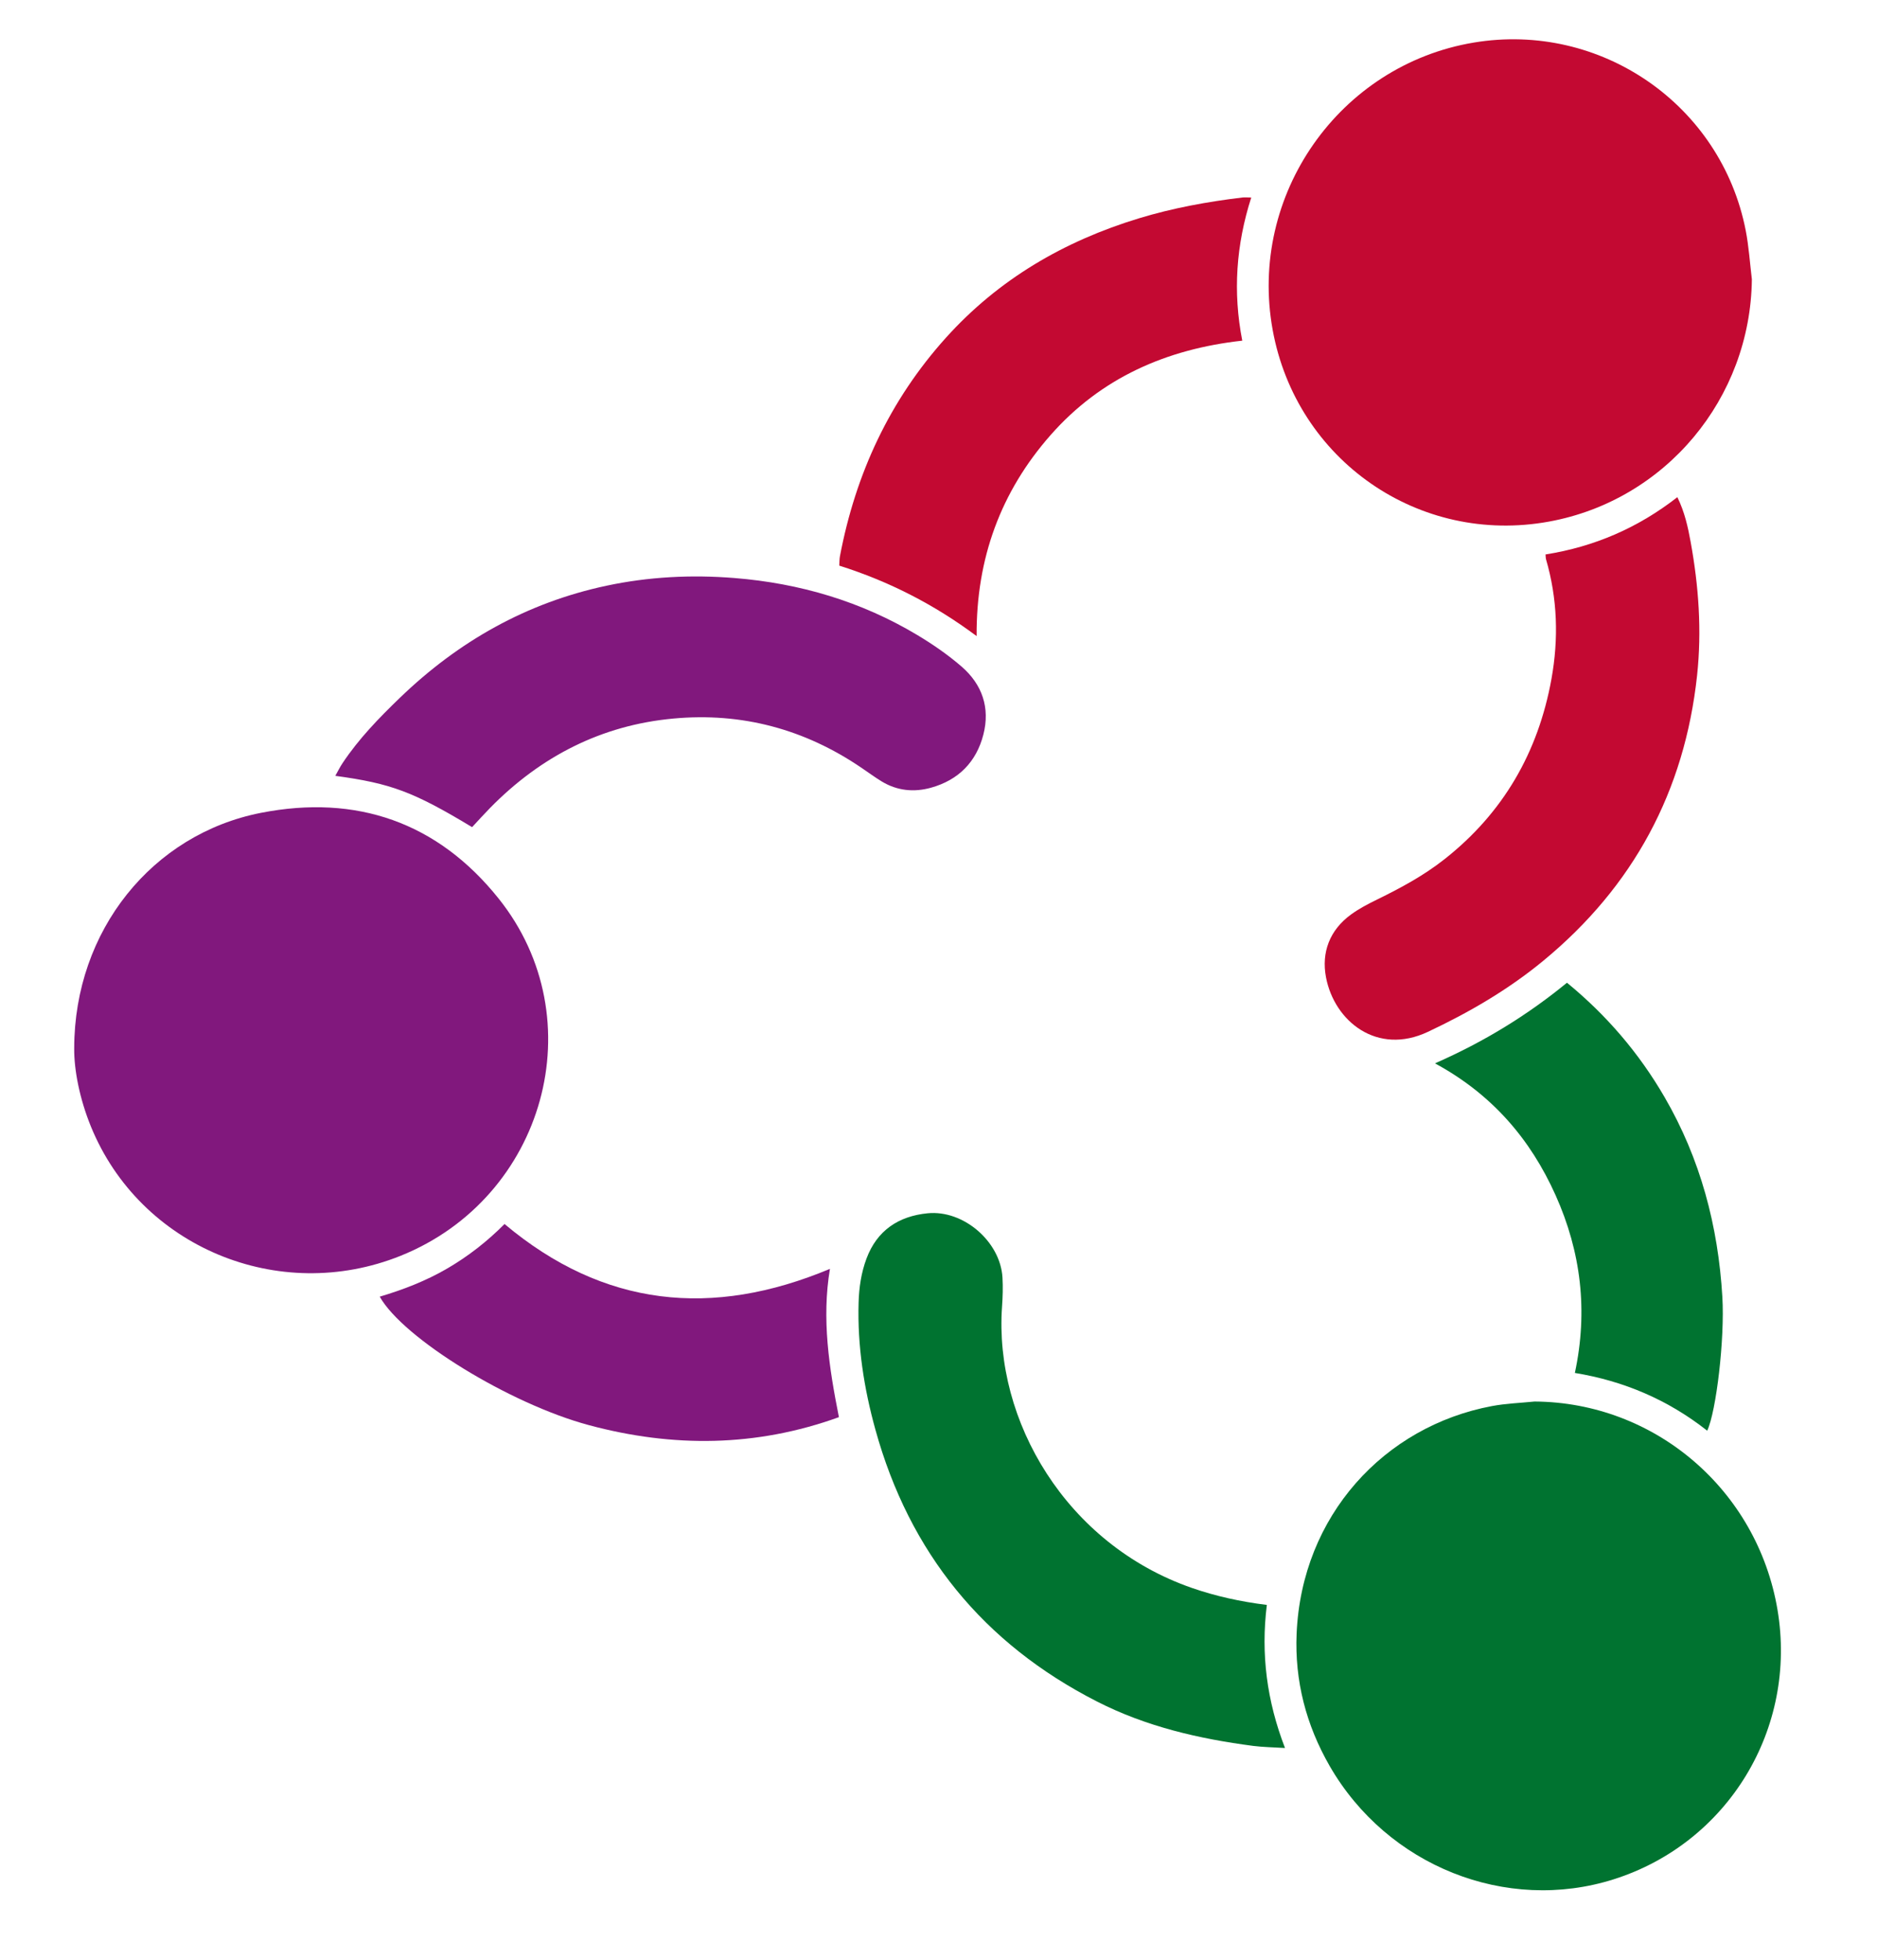
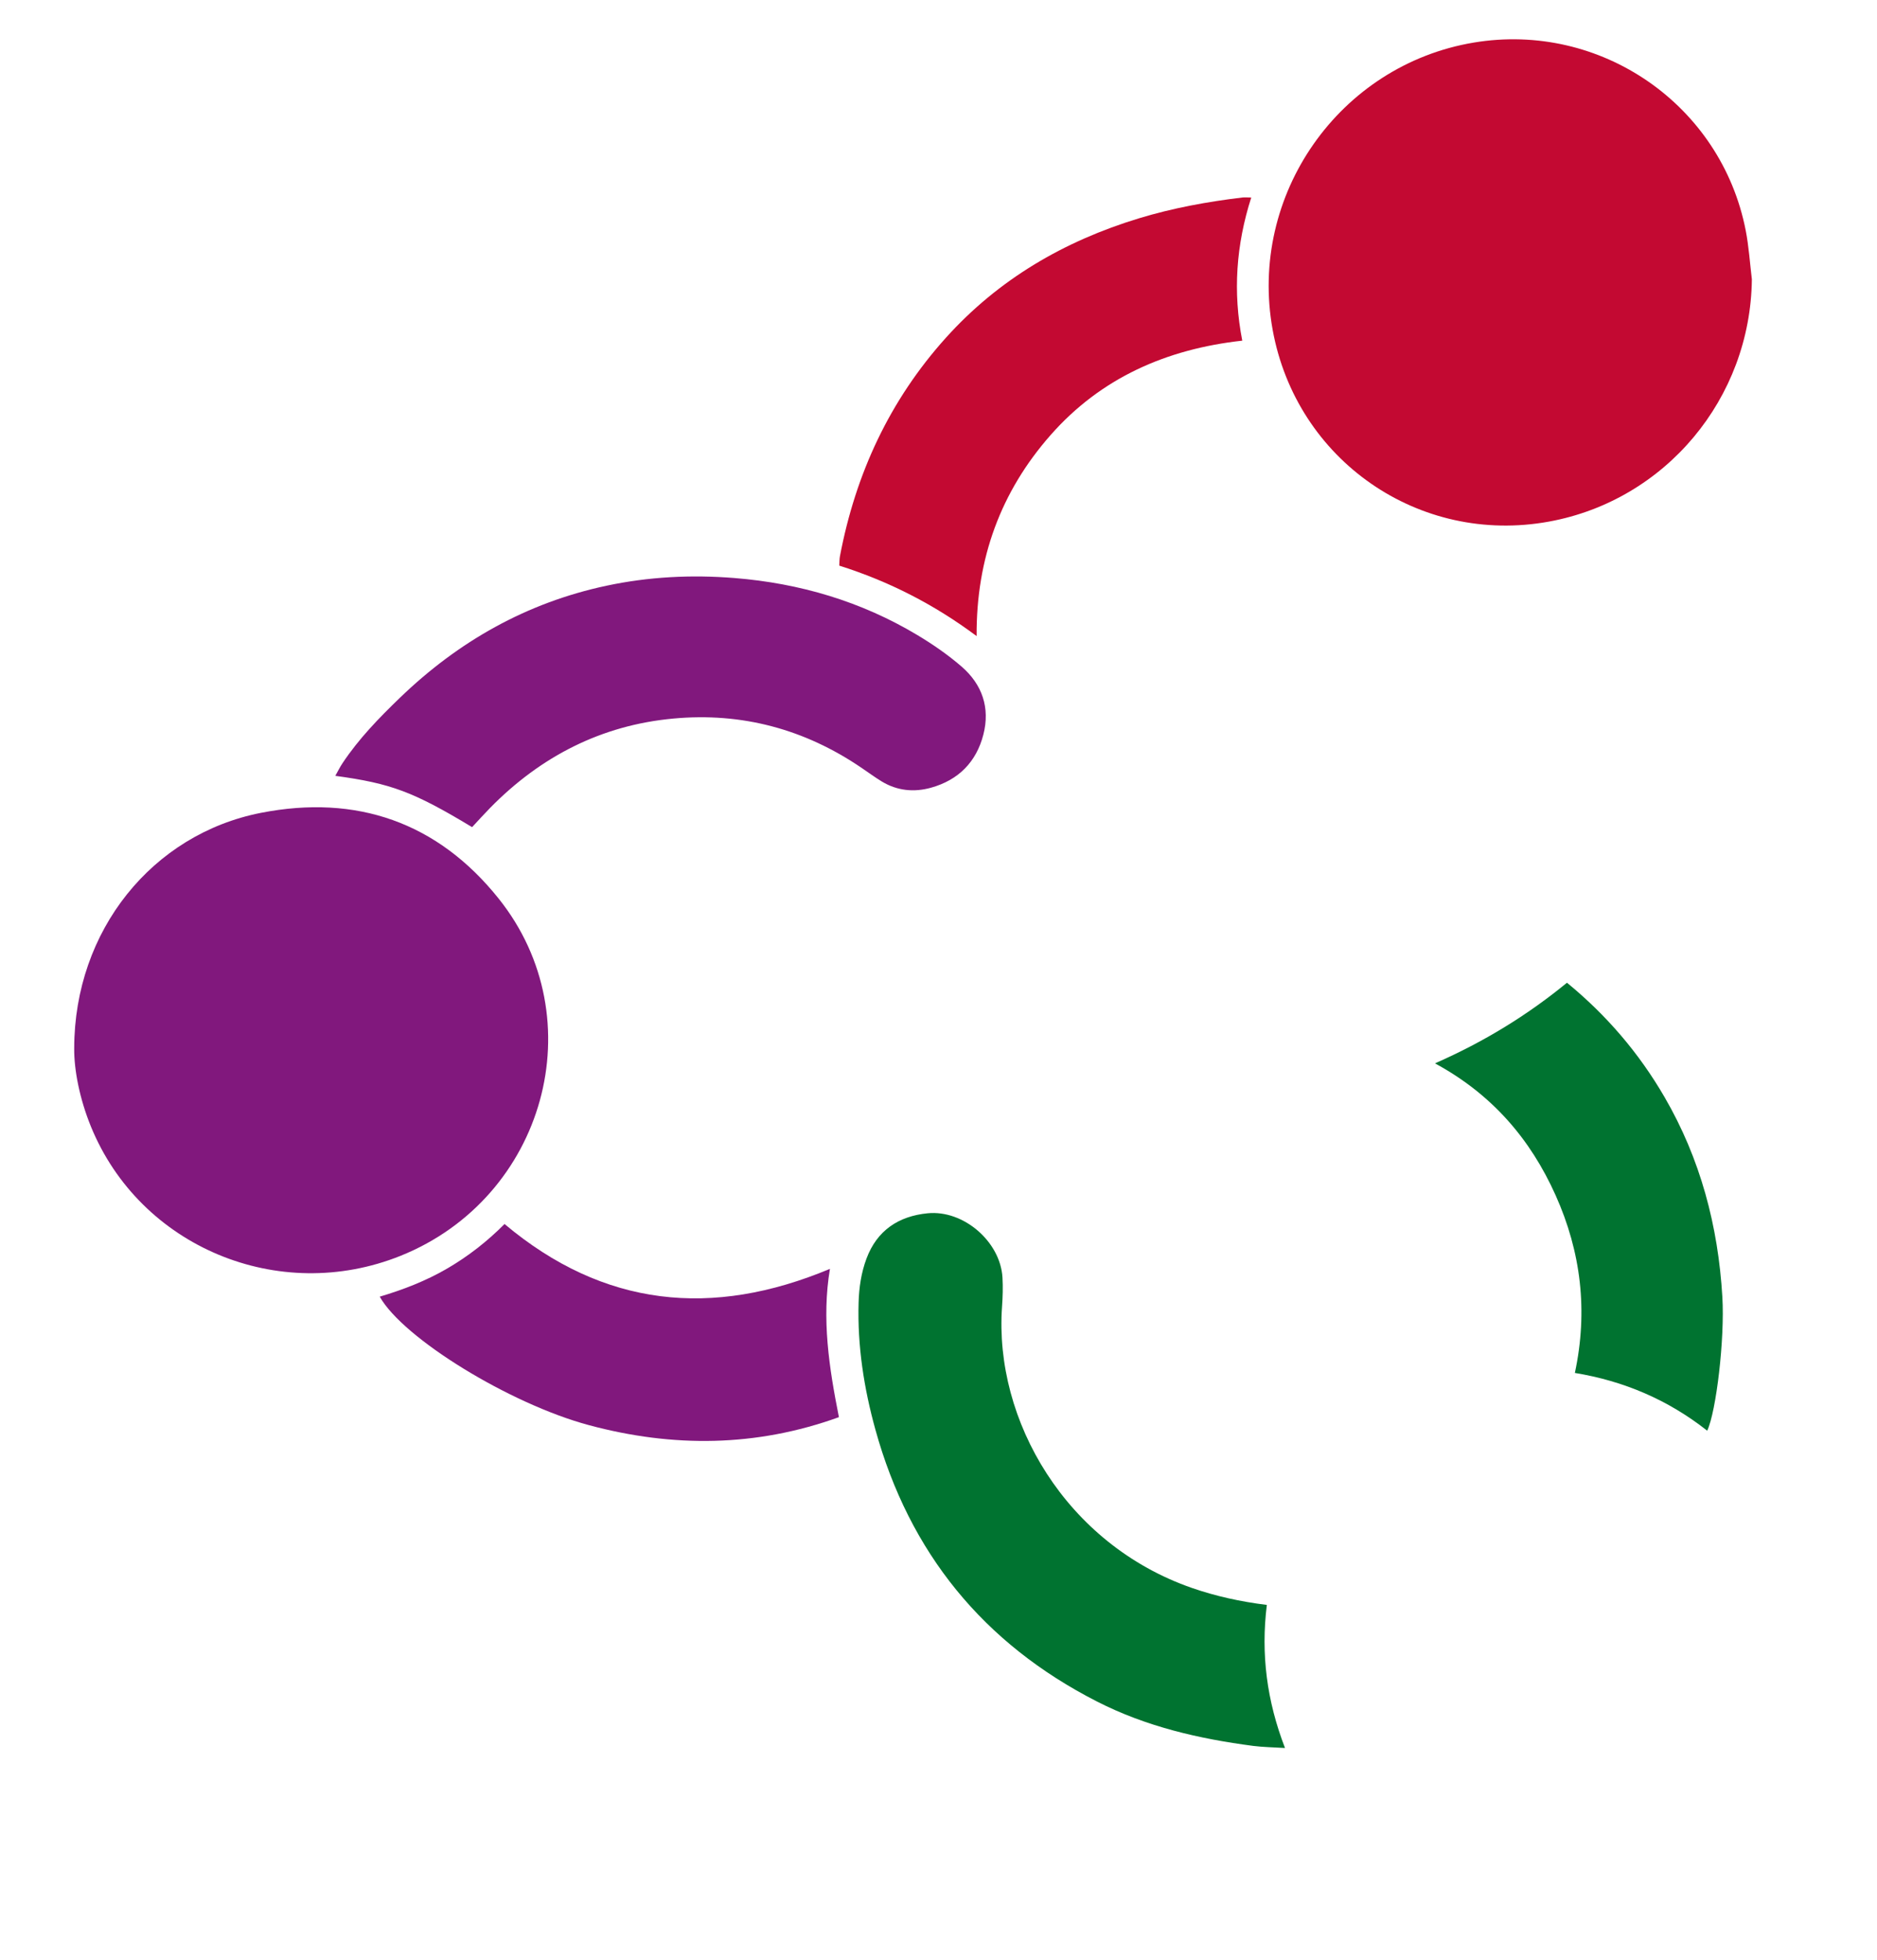
<svg xmlns="http://www.w3.org/2000/svg" id="a" viewBox="0 0 430.03 448.98">
  <defs>
    <style>.cls-1{fill:#fff;}.cls-2{filter:url(#drop-shadow-1);}.cls-3{fill:#007330;}.cls-4{fill:#c30932;}.cls-5{fill:#81187d;}</style>
    <filter id="drop-shadow-1" filterUnits="userSpaceOnUse">
      <feOffset dx="2" dy="2" />
      <feGaussianBlur result="blur" stdDeviation="3" />
      <feFlood flood-color="#1d1d1b" flood-opacity=".75" />
      <feComposite in2="blur" operator="in" />
      <feComposite in="SourceGraphic" />
    </filter>
  </defs>
  <g class="cls-2">
    <path class="cls-1" d="m349.58,319.03c-3.25.34-6.55.44-9.76,1.04-24.67,4.63-43.59,25.09-44.75,52.14-.46,10.78,2.16,20.91,7.56,30.28,13.2,22.93,40.45,33.8,65.11,25.97,26.18-8.31,42.1-34.52,37.5-61.75-4.65-27.47-28.12-47.51-55.65-47.68h-.01Zm49.78-257.06c-.46-3.72-.69-7.47-1.4-11.14-5.61-28.84-33.28-47.93-62.31-43.08-30.83,5.15-51.68,34.94-46.08,65.8,5.43,29.88,33.54,49.38,63.34,43.92,26.72-4.89,46.15-28.24,46.45-55.5h0ZM15,238.08c-.05,4.97,1.23,11.6,3.83,17.96,11.26,27.58,43.03,40.83,70.95,29.61,33.06-13.29,44.5-54.27,22.45-81.84-13.95-17.44-32.53-23.93-54.46-19.62-24.83,4.87-42.72,26.89-42.77,53.89Zm273.24,127.55c-6.13-.77-11.71-2-17.16-3.89-28.82-10-45.36-38.34-43.51-64.42.16-2.23.23-4.48.1-6.7-.48-8.18-8.91-15.52-17.15-14.7-6.61.66-11.57,3.89-14,10.37-1.22,3.25-1.71,6.63-1.81,10.09-.29,9.91,1.22,19.61,3.85,29.1,7.8,28.17,24.73,49,50.8,62.29,11.23,5.72,23.34,8.53,35.76,10.15,2.26.29,4.56.31,7.28.48-4.17-10.78-5.57-21.51-4.16-32.77h0ZM106.15,187.46c1.44-1.54,2.76-3.03,4.16-4.44,11.57-11.77,25.46-18.92,41.96-20.44,15.69-1.45,30.11,2.42,43.14,11.31,1.52,1.04,3,2.13,4.57,3.08,3.54,2.16,7.41,2.54,11.32,1.45,6.28-1.74,10.38-5.88,12-12.19,1.57-6.14-.29-11.48-5-15.56-3.12-2.7-6.58-5.08-10.12-7.21-12.9-7.73-26.95-11.87-41.91-13.07-9.86-.79-19.63-.3-29.31,1.76-18.33,3.9-33.97,12.77-47.38,25.71-4.78,4.61-9.4,9.37-13.1,14.93-.6.9-1.08,1.88-1.66,2.91,12.8,1.74,17.91,3.66,31.33,11.75h0Zm245.95-62.45c.04.58.02.82.09,1.04,2.65,9.08,2.93,18.29,1.26,27.53-3.03,16.78-11.05,30.68-24.53,41.27-4.73,3.72-10.01,6.56-15.4,9.21-2.07,1.02-4.16,2.1-6.01,3.45-4.87,3.55-6.79,8.67-5.71,14.36,1.92,10.1,11.72,17.98,23.35,12.5,9.45-4.45,18.4-9.66,26.46-16.3,20.6-16.99,32.34-38.8,35.21-65.34,1.11-10.24.38-20.44-1.47-30.55-.63-3.43-1.37-6.86-3.05-10.28-8.96,6.99-18.96,11.34-30.19,13.12h-.01Zm-67.44-81.79c-.94,0-1.5-.06-2.04,0-8.02.96-15.94,2.41-23.67,4.76-17.17,5.22-32.18,13.96-44.26,27.38-12.89,14.32-20.68,31.15-24.26,50-.13.68-.1,1.39-.16,2.18,11.38,3.6,21.75,8.89,31.47,16.14-.11-17.77,5.53-33.06,16.94-46.04,11.56-13.14,26.57-19.72,43.92-21.63-2.19-11.16-1.41-21.96,2.06-32.8h0Zm104.46,282.5c2.07-4.41,4.04-21.06,3.47-30.62-.96-16.25-5.03-31.65-13.26-45.82-5.84-10.05-13.26-18.73-22.34-26.17-9.15,7.51-19.05,13.55-30.24,18.47,13.04,7.06,21.86,17.32,27.64,30.22,5.82,12.98,7.45,26.49,4.41,40.69,11.17,1.83,21.28,6.11,30.32,13.23h0Zm-200.99-37.07c-26.96,11.29-51.84,8.8-74.55-10.27-3.95,3.98-8.34,7.4-13.2,10.23-4.83,2.81-10.02,4.8-15.39,6.41,5.35,9.54,29.81,24.58,47.96,29.44,19.21,5.15,38.27,5.01,57.24-1.84-2.26-11.35-3.97-22.51-2.06-33.96h0Z" />
-     <path class="cls-3" d="m349.58,319.03c27.54.17,51.01,20.21,55.65,47.68,4.6,27.23-11.32,53.44-37.5,61.75-24.66,7.82-51.91-3.04-65.11-25.97-5.39-9.37-8.02-19.5-7.56-30.28,1.16-27.04,20.08-47.51,44.75-52.14,3.2-.6,6.5-.71,9.76-1.04h0Z" />
    <path class="cls-4" d="m399.36,61.97c-.3,27.26-19.73,50.61-46.45,55.5-29.8,5.46-57.91-14.04-63.34-43.92-5.61-30.87,15.25-60.65,46.08-65.8,29.04-4.85,56.71,14.24,62.31,43.08.71,3.67.95,7.42,1.4,11.14h0Z" />
    <path class="cls-5" d="m15,238.08c.05-26.99,17.94-49.02,42.77-53.89,21.93-4.3,40.51,2.18,54.46,19.62,22.06,27.57,10.61,68.55-22.45,81.84-27.92,11.22-59.69-2.03-70.95-29.61-2.6-6.37-3.88-13-3.83-17.96Z" />
    <path class="cls-3" d="m288.24,365.62c-1.4,11.26,0,21.99,4.16,32.77-2.72-.17-5.02-.19-7.28-.48-12.42-1.62-24.53-4.42-35.76-10.15-26.07-13.29-43-34.12-50.8-62.29-2.63-9.49-4.14-19.19-3.85-29.1.1-3.45.59-6.83,1.81-10.09,2.42-6.48,7.39-9.72,14-10.37,8.24-.82,16.67,6.51,17.15,14.7.13,2.22.06,4.47-.1,6.7-1.85,26.08,14.69,54.42,43.51,64.42,5.45,1.89,11.04,3.12,17.16,3.89Z" />
    <path class="cls-5" d="m106.15,187.46c-13.42-8.09-18.53-10.01-31.33-11.75.58-1.03,1.06-2.01,1.66-2.91,3.7-5.56,8.32-10.32,13.1-14.93,13.41-12.94,29.05-21.81,47.38-25.71,9.68-2.06,19.46-2.55,29.31-1.76,14.96,1.2,29.02,5.35,41.91,13.07,3.55,2.13,7,4.51,10.12,7.21,4.71,4.08,6.57,9.42,5,15.56-1.61,6.3-5.72,10.44-12,12.19-3.91,1.09-7.78.71-11.32-1.45-1.57-.96-3.05-2.05-4.57-3.08-13.04-8.89-27.45-12.76-43.14-11.31-16.5,1.52-30.39,8.67-41.96,20.44-1.39,1.42-2.72,2.9-4.16,4.44h0Z" />
-     <path class="cls-4" d="m352.1,125c11.23-1.78,21.23-6.13,30.19-13.12,1.68,3.42,2.43,6.85,3.05,10.28,1.84,10.11,2.57,20.3,1.47,30.55-2.86,26.54-14.61,48.35-35.21,65.34-8.06,6.65-17.01,11.85-26.46,16.3-11.63,5.48-21.43-2.4-23.35-12.5-1.08-5.69.84-10.8,5.71-14.36,1.86-1.36,3.94-2.44,6.01-3.45,5.39-2.64,10.67-5.48,15.4-9.21,13.48-10.6,21.49-24.5,24.53-41.27,1.67-9.24,1.4-18.45-1.26-27.53-.06-.22-.04-.46-.09-1.04h.01Z" />
    <path class="cls-4" d="m284.67,43.23c-3.47,10.84-4.24,21.64-2.06,32.8-17.35,1.92-32.36,8.5-43.92,21.63-11.41,12.97-17.05,28.26-16.94,46.04-9.72-7.25-20.09-12.54-31.47-16.14.05-.8.03-1.5.16-2.18,3.58-18.85,11.37-35.67,24.26-50,12.08-13.42,27.09-22.16,44.26-27.38,7.73-2.35,15.66-3.8,23.67-4.76.54-.07,1.1,0,2.04,0h0Z" />
    <path class="cls-3" d="m389.13,325.71c-9.04-7.12-19.15-11.39-30.32-13.23,3.04-14.2,1.41-27.71-4.41-40.69-5.78-12.9-14.6-23.16-27.64-30.22,11.19-4.92,21.08-10.96,30.24-18.47,9.08,7.44,16.5,16.12,22.34,26.17,8.24,14.17,12.3,29.57,13.26,45.82.57,9.56-1.4,26.21-3.47,30.62h0Z" />
    <path class="cls-5" d="m188.14,288.65c-1.91,11.44-.2,22.61,2.06,33.96-18.96,6.85-38.02,6.99-57.24,1.84-18.14-4.86-42.6-19.89-47.96-29.44,5.38-1.6,10.56-3.6,15.39-6.41,4.86-2.82,9.25-6.25,13.2-10.23,22.71,19.08,47.59,21.56,74.55,10.27h0Z" />
  </g>
</svg>